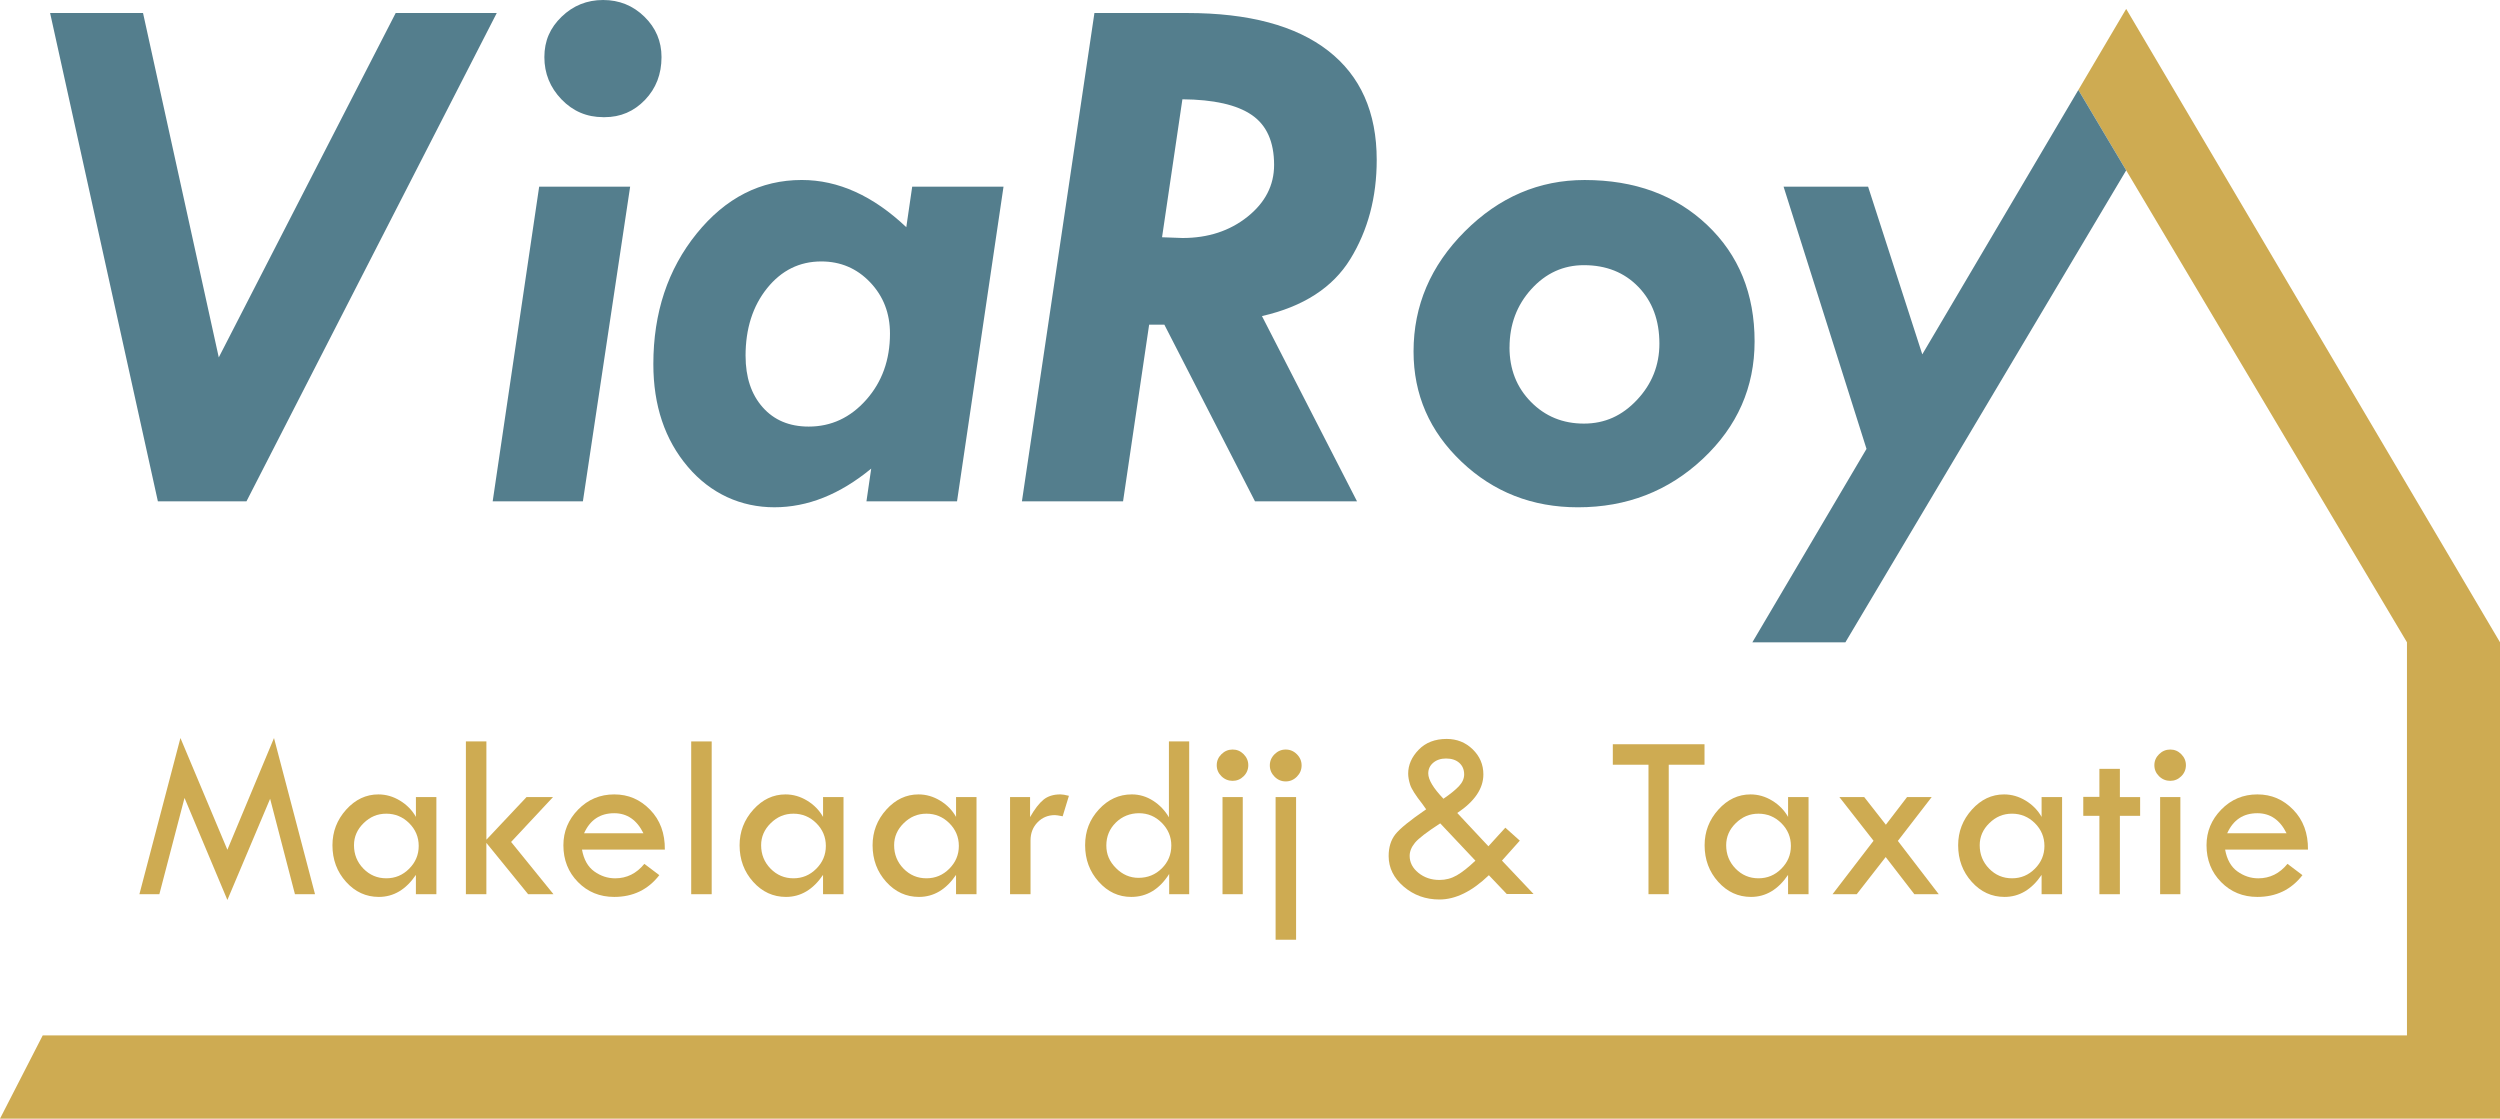
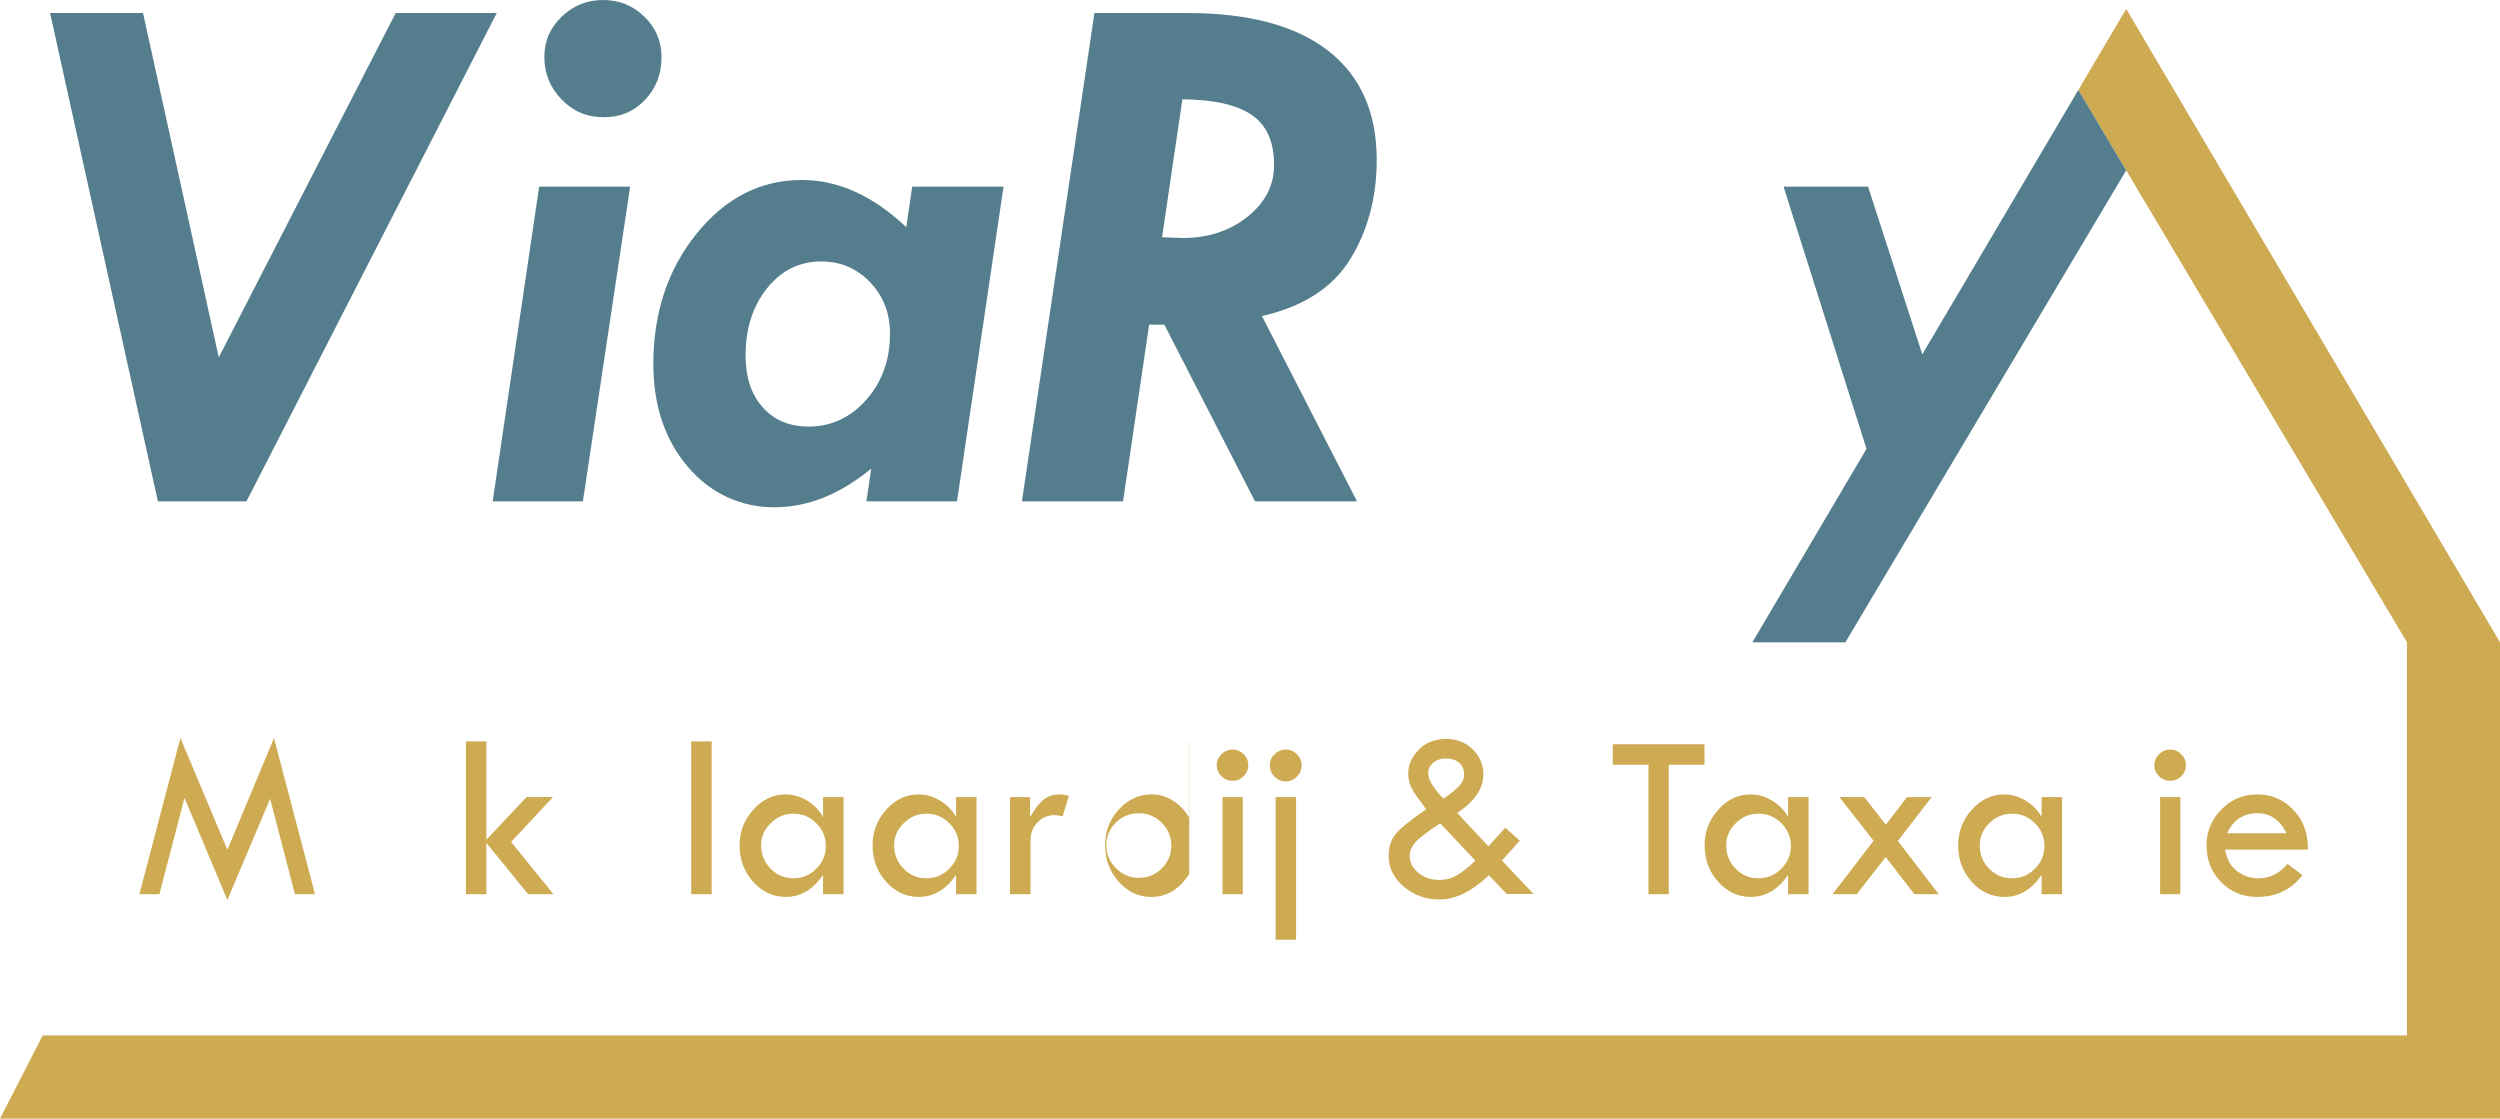
<svg xmlns="http://www.w3.org/2000/svg" id="Laag_2" data-name="Laag 2" viewBox="0 0 1181.6 528.72">
  <defs>
    <style>
      .cls-1 {
        fill: #ceab52;
      }

      .cls-2 {
        fill: #547e8d;
      }
    </style>
  </defs>
  <g id="Laag_1-2" data-name="Laag 1">
    <g>
      <polygon class="cls-1" points="1127.65 212.15 1101.28 167.48 1004.92 4.21 982.31 42.52 1137.63 303.57 1137.63 489.37 20.19 489.37 0 528.72 1181.6 528.72 1181.6 489.37 1181.6 303.57 1127.65 212.15" />
      <g>
        <path class="cls-1" d="M129.5,348.81l19.39,73.82h-9.49l-11.73-45.1-20.2,47.83-20.26-48.23-11.89,45.5h-9.43l19.39-73.82,22.19,52.82,22.04-52.82Z" />
-         <path class="cls-1" d="M196.57,376.74h9.68v45.9h-9.68v-9.12c-4.71,6.94-10.55,10.4-17.52,10.4-6.05,0-11.21-2.37-15.49-7.12s-6.43-10.51-6.43-17.3c0-6.42,2.16-12.02,6.48-16.83,4.32-4.8,9.39-7.2,15.22-7.2,3.6,0,7.01.98,10.24,2.95,3.23,1.97,5.73,4.52,7.51,7.68v-9.35ZM197.9,399.83c0-4.19-1.51-7.78-4.51-10.77-3.01-2.98-6.61-4.48-10.81-4.48s-7.65,1.48-10.7,4.45-4.57,6.45-4.57,10.46c0,4.34,1.49,8.03,4.46,11.07,2.97,3.04,6.58,4.56,10.81,4.56s7.8-1.51,10.81-4.53c3.01-3.02,4.51-6.61,4.51-10.76Z" />
        <path class="cls-1" d="M220.21,350.43h9.68v46.45l18.96-20.14h12.52l-19.8,21.2,20.02,24.7h-11.98l-19.73-24.26v24.26h-9.68v-72.21Z" />
-         <path class="cls-1" d="M314.23,401.55h-39.16c.85,4.71,2.79,8.15,5.81,10.32,3.02,2.17,6.31,3.26,9.87,3.26,5.49,0,10.09-2.28,13.8-6.84l7.07,5.34c-5.3,6.86-12.41,10.29-21.31,10.29-6.82,0-12.54-2.34-17.13-7.01-4.6-4.67-6.9-10.48-6.9-17.41,0-6.49,2.33-12.12,6.98-16.88,4.65-4.76,10.34-7.15,17.05-7.15s12.26,2.42,16.97,7.26c4.71,4.84,7.03,11.12,6.95,18.83ZM276.06,393.82h28.04c-3.12-6.3-7.71-9.46-13.8-9.46-6.64,0-11.39,3.15-14.24,9.46Z" />
        <path class="cls-1" d="M326.69,350.43h9.68v72.21h-9.68v-72.21Z" />
        <path class="cls-1" d="M389,376.74h9.68v45.9h-9.68v-9.12c-4.71,6.94-10.55,10.4-17.52,10.4-6.05,0-11.21-2.37-15.49-7.12s-6.43-10.51-6.43-17.3c0-6.42,2.16-12.02,6.48-16.83,4.32-4.8,9.39-7.2,15.22-7.2,3.6,0,7.01.98,10.24,2.95s5.73,4.52,7.51,7.68v-9.35ZM390.33,399.83c0-4.19-1.51-7.78-4.51-10.77-3.01-2.98-6.61-4.48-10.81-4.48s-7.65,1.48-10.7,4.45c-3.05,2.97-4.57,6.45-4.57,10.46,0,4.34,1.49,8.03,4.46,11.07,2.97,3.04,6.58,4.56,10.81,4.56s7.8-1.51,10.81-4.53c3.01-3.02,4.51-6.61,4.51-10.76Z" />
        <path class="cls-1" d="M451.86,376.74h9.68v45.9h-9.68v-9.12c-4.71,6.94-10.55,10.4-17.52,10.4-6.05,0-11.21-2.37-15.49-7.12s-6.43-10.51-6.43-17.3c0-6.42,2.16-12.02,6.48-16.83,4.32-4.8,9.39-7.2,15.22-7.2,3.6,0,7.01.98,10.24,2.95,3.23,1.97,5.73,4.52,7.51,7.68v-9.35ZM453.19,399.83c0-4.19-1.51-7.78-4.51-10.77-3.01-2.98-6.61-4.48-10.81-4.48s-7.65,1.48-10.7,4.45c-3.05,2.97-4.57,6.45-4.57,10.46,0,4.34,1.49,8.03,4.46,11.07,2.97,3.04,6.58,4.56,10.81,4.56s7.8-1.51,10.81-4.53c3.01-3.02,4.51-6.61,4.51-10.76Z" />
        <path class="cls-1" d="M486.85,376.74v9.46c2.15-3.78,4.26-6.52,6.31-8.21,2.06-1.69,4.74-2.53,8.04-2.53.93,0,2.26.22,4.01.67l-2.95,9.68c-1.85-.37-3.08-.56-3.67-.56-3.26,0-6,1.14-8.21,3.42-2.21,2.28-3.31,5.13-3.31,8.54v25.42h-9.68v-45.9h9.46Z" />
-         <path class="cls-1" d="M552.49,350.43h9.57v72.21h-9.46v-9.57c-4.57,7.23-10.55,10.85-17.94,10.85-5.98,0-11.1-2.39-15.38-7.18-4.27-4.78-6.41-10.53-6.41-17.25s2.17-12.21,6.52-16.94c4.35-4.73,9.53-7.09,15.54-7.09,3.6,0,6.96,1,10.08,3,3.12,2,5.61,4.62,7.47,7.84v-35.88ZM553.61,399.6c0-4.12-1.51-7.69-4.51-10.71-3.01-3.02-6.59-4.53-10.76-4.53s-7.96,1.47-10.95,4.42c-2.99,2.95-4.49,6.56-4.49,10.82s1.52,7.65,4.57,10.71c3.05,3.06,6.59,4.59,10.65,4.59,4.31,0,7.97-1.48,10.98-4.45s4.51-6.58,4.51-10.85Z" />
+         <path class="cls-1" d="M552.49,350.43h9.57v72.21v-9.57c-4.57,7.23-10.55,10.85-17.94,10.85-5.98,0-11.1-2.39-15.38-7.18-4.27-4.78-6.41-10.53-6.41-17.25s2.17-12.21,6.52-16.94c4.35-4.73,9.53-7.09,15.54-7.09,3.6,0,6.96,1,10.08,3,3.12,2,5.61,4.62,7.47,7.84v-35.88ZM553.61,399.6c0-4.12-1.51-7.69-4.51-10.71-3.01-3.02-6.59-4.53-10.76-4.53s-7.96,1.47-10.95,4.42c-2.99,2.95-4.49,6.56-4.49,10.82s1.52,7.65,4.57,10.71c3.05,3.06,6.59,4.59,10.65,4.59,4.31,0,7.97-1.48,10.98-4.45s4.51-6.58,4.51-10.85Z" />
        <path class="cls-1" d="M575.08,361.66c0-2,.74-3.74,2.23-5.2,1.48-1.46,3.25-2.2,5.28-2.2s3.74.73,5.2,2.2c1.46,1.47,2.2,3.2,2.2,5.2s-.73,3.78-2.2,5.23c-1.47,1.45-3.2,2.17-5.2,2.17s-3.8-.72-5.28-2.17c-1.48-1.45-2.23-3.19-2.23-5.23ZM577.81,376.74h9.57v45.9h-9.57v-45.9Z" />
        <path class="cls-1" d="M600.17,361.77c0-2.04.74-3.8,2.23-5.28,1.48-1.48,3.25-2.23,5.28-2.23s3.8.74,5.28,2.23c1.48,1.48,2.23,3.25,2.23,5.28s-.74,3.81-2.23,5.31c-1.48,1.5-3.25,2.25-5.28,2.25s-3.8-.75-5.28-2.25c-1.48-1.5-2.23-3.27-2.23-5.31ZM602.9,376.74h9.68v67.42h-9.68v-67.42Z" />
        <path class="cls-1" d="M688.77,384.27l14.71,15.71,8-8.78,6.84,6.12-8.43,9.44,14.92,15.77h-12.67l-8.44-8.87c-7.97,7.65-15.75,11.48-23.35,11.48-6.52,0-12.16-2.03-16.9-6.09-4.74-4.06-7.12-8.88-7.12-14.44,0-4.16,1.06-7.58,3.17-10.27,2.11-2.69,6.96-6.63,14.56-11.83-.7-1.04-1.29-1.87-1.78-2.5-3.26-4.15-5.19-7.2-5.8-9.15-.61-1.95-.92-3.68-.92-5.2,0-4.11,1.65-7.88,4.95-11.29,3.3-3.41,7.71-5.12,13.24-5.12,4.82,0,8.92,1.63,12.29,4.9,3.37,3.27,5.06,7.22,5.06,11.86,0,6.68-4.12,12.77-12.37,18.26ZM697.33,406.78l-16.62-17.63c-6.3,4.08-10.28,7.14-11.95,9.18-1.67,2.04-2.5,4.1-2.5,6.17,0,3.12,1.38,5.79,4.14,8.04,2.76,2.24,6.09,3.36,9.98,3.36,2.93,0,5.66-.73,8.2-2.2,2.54-1.46,5.46-3.77,8.76-6.92ZM682.23,377.52c3.26-2.23,5.71-4.21,7.34-5.95,1.63-1.74,2.45-3.6,2.45-5.56,0-2.26-.77-4.08-2.31-5.45-1.54-1.37-3.63-2.06-6.26-2.06-2.45,0-4.46.67-6.04,2-1.58,1.34-2.36,3.02-2.36,5.06,0,2.97,2.39,6.95,7.18,11.96Z" />
        <path class="cls-1" d="M762.28,351.76h43.34v9.68h-16.91v61.19h-9.57v-61.19h-16.86v-9.68Z" />
        <path class="cls-1" d="M845.11,376.74h9.68v45.9h-9.68v-9.12c-4.71,6.94-10.55,10.4-17.52,10.4-6.05,0-11.21-2.37-15.49-7.12s-6.43-10.51-6.43-17.3c0-6.42,2.16-12.02,6.48-16.83,4.32-4.8,9.39-7.2,15.22-7.2,3.6,0,7.01.98,10.24,2.95,3.23,1.97,5.73,4.52,7.51,7.68v-9.35ZM846.45,399.83c0-4.19-1.51-7.78-4.51-10.77-3.01-2.98-6.61-4.48-10.81-4.48s-7.65,1.48-10.7,4.45c-3.05,2.97-4.57,6.45-4.57,10.46,0,4.34,1.49,8.03,4.46,11.07,2.97,3.04,6.58,4.56,10.81,4.56s7.8-1.51,10.81-4.53c3.01-3.02,4.51-6.61,4.51-10.76Z" />
        <path class="cls-1" d="M869.37,376.74h11.74l10.22,13.06,10.01-13.06h11.64l-15.98,20.71,19.32,25.18h-11.53l-13.54-17.55-13.68,17.55h-11.43l19.37-25.25-16.14-20.64Z" />
        <path class="cls-1" d="M964.94,376.74h9.68v45.9h-9.68v-9.12c-4.71,6.94-10.55,10.4-17.52,10.4-6.05,0-11.21-2.37-15.49-7.12-4.28-4.75-6.43-10.51-6.43-17.3,0-6.42,2.16-12.02,6.48-16.83,4.32-4.8,9.39-7.2,15.21-7.2,3.6,0,7.01.98,10.24,2.95,3.23,1.97,5.73,4.52,7.51,7.68v-9.35ZM966.28,399.83c0-4.19-1.51-7.78-4.51-10.77-3.01-2.98-6.61-4.48-10.81-4.48s-7.65,1.48-10.7,4.45c-3.05,2.97-4.57,6.45-4.57,10.46,0,4.34,1.49,8.03,4.46,11.07,2.97,3.04,6.58,4.56,10.81,4.56s7.8-1.51,10.81-4.53c3.01-3.02,4.51-6.61,4.51-10.76Z" />
-         <path class="cls-1" d="M992.26,363.39h9.68v13.35h9.57v8.85h-9.57v37.05h-9.68v-37.05h-7.62v-8.96h7.62v-13.24Z" />
        <path class="cls-1" d="M1018.24,361.66c0-2,.74-3.74,2.23-5.2,1.48-1.46,3.25-2.2,5.28-2.2s3.74.73,5.2,2.2c1.46,1.47,2.2,3.2,2.2,5.2s-.73,3.78-2.2,5.23c-1.47,1.45-3.2,2.17-5.2,2.17s-3.8-.72-5.28-2.17-2.23-3.19-2.23-5.23ZM1020.96,376.74h9.57v45.9h-9.57v-45.9Z" />
        <path class="cls-1" d="M1090.84,401.55h-39.16c.85,4.71,2.79,8.15,5.81,10.32,3.02,2.17,6.31,3.26,9.87,3.26,5.49,0,10.09-2.28,13.8-6.84l7.07,5.34c-5.3,6.86-12.41,10.29-21.31,10.29-6.82,0-12.54-2.34-17.13-7.01-4.6-4.67-6.9-10.48-6.9-17.41,0-6.49,2.33-12.12,6.98-16.88,4.65-4.76,10.34-7.15,17.05-7.15s12.26,2.42,16.97,7.26c4.71,4.84,7.03,11.12,6.95,18.83ZM1052.67,393.82h28.04c-3.12-6.3-7.71-9.46-13.8-9.46-6.64,0-11.39,3.15-14.24,9.46Z" />
      </g>
      <g>
        <path class="cls-2" d="M23.68,6.15h43.92l35.8,162.77L187.02,6.15h47.77l-118.3,230.8h-41.87L23.68,6.15Z" />
        <path class="cls-2" d="M254.83,88.24h43l-22.33,148.71h-42.64l21.97-148.71ZM285.07,55.37c-7.73,0-14.3-2.8-19.69-8.41-5.39-5.61-8.09-12.27-8.09-19.97s2.72-13.84,8.17-19.1,11.98-7.89,19.6-7.89,14.12,2.63,19.51,7.89c5.39,5.26,8.09,11.62,8.09,19.1,0,8.06-2.61,14.81-7.82,20.24-5.22,5.43-11.57,8.15-19.07,8.15h-.7Z" />
        <path class="cls-2" d="M428.35,107.4l2.79-19.16h43.16l-21.97,148.71h-42.81l2.25-15.47c-14.79,12.19-30.04,18.28-45.77,18.28s-30.07-6.38-40.92-19.16c-10.85-12.77-16.28-28.94-16.28-48.52,0-24.26,6.83-44.82,20.48-61.7,13.66-16.88,30.21-25.31,49.67-25.31,17.23,0,33.7,7.44,49.41,22.32ZM352.39,168.22c0,10.08,2.69,18.17,8.07,24.26,5.38,6.1,12.63,9.14,21.76,9.14,10.64,0,19.71-4.22,27.19-12.66,7.49-8.44,11.23-18.87,11.23-31.29,0-9.61-3.13-17.69-9.39-24.26-6.26-6.56-13.95-9.84-23.07-9.84-10.29,0-18.83,4.22-25.62,12.66-6.78,8.44-10.18,19.1-10.18,31.99Z" />
        <path class="cls-2" d="M517.27,6.15h43.77c29.18,0,51.42,5.95,66.71,17.84s22.94,29.09,22.94,51.58c0,17.69-4.16,33.31-12.46,46.84-8.31,13.53-22.24,22.52-41.78,26.98l44.93,87.56h-48.22l-42.84-83.5h-7.19l-12.33,83.5h-47.8L517.27,6.15ZM558.85,46.93l-9.62,65.21,9.68.35c12.08,0,22.31-3.35,30.7-10.04,8.39-6.7,12.58-14.86,12.58-24.5,0-10.93-3.52-18.8-10.57-23.62-7.05-4.82-17.97-7.28-32.76-7.4Z" />
-         <path class="cls-2" d="M829.29,161.37c0,21.68-8.15,40.17-24.43,55.46-16.29,15.29-35.98,22.94-59.06,22.94-21.56,0-39.9-7.18-55.02-21.53-15.12-14.35-22.68-31.73-22.68-52.12,0-21.68,8.09-40.61,24.26-56.78s35.04-24.26,56.6-24.26c23.67,0,42.98,7.09,57.92,21.27,14.94,14.18,22.41,32.52,22.41,55.02ZM713.45,164.18c0,10.31,3.37,18.9,10.11,25.75,6.74,6.86,15.09,10.28,25.05,10.28s18.11-3.75,25.14-11.25c7.03-7.5,10.55-16.35,10.55-26.54,0-11.01-3.31-19.95-9.93-26.81-6.62-6.86-15.21-10.28-25.75-10.28-9.73,0-18.02,3.78-24.87,11.34s-10.28,16.73-10.28,27.51Z" />
        <path class="cls-2" d="M843,88.24h39.94l25.61,79.24,73.76-124.96,22.61,38-132.71,223.06h-43.97l53.95-91.42-39.19-123.91Z" />
      </g>
    </g>
  </g>
</svg>